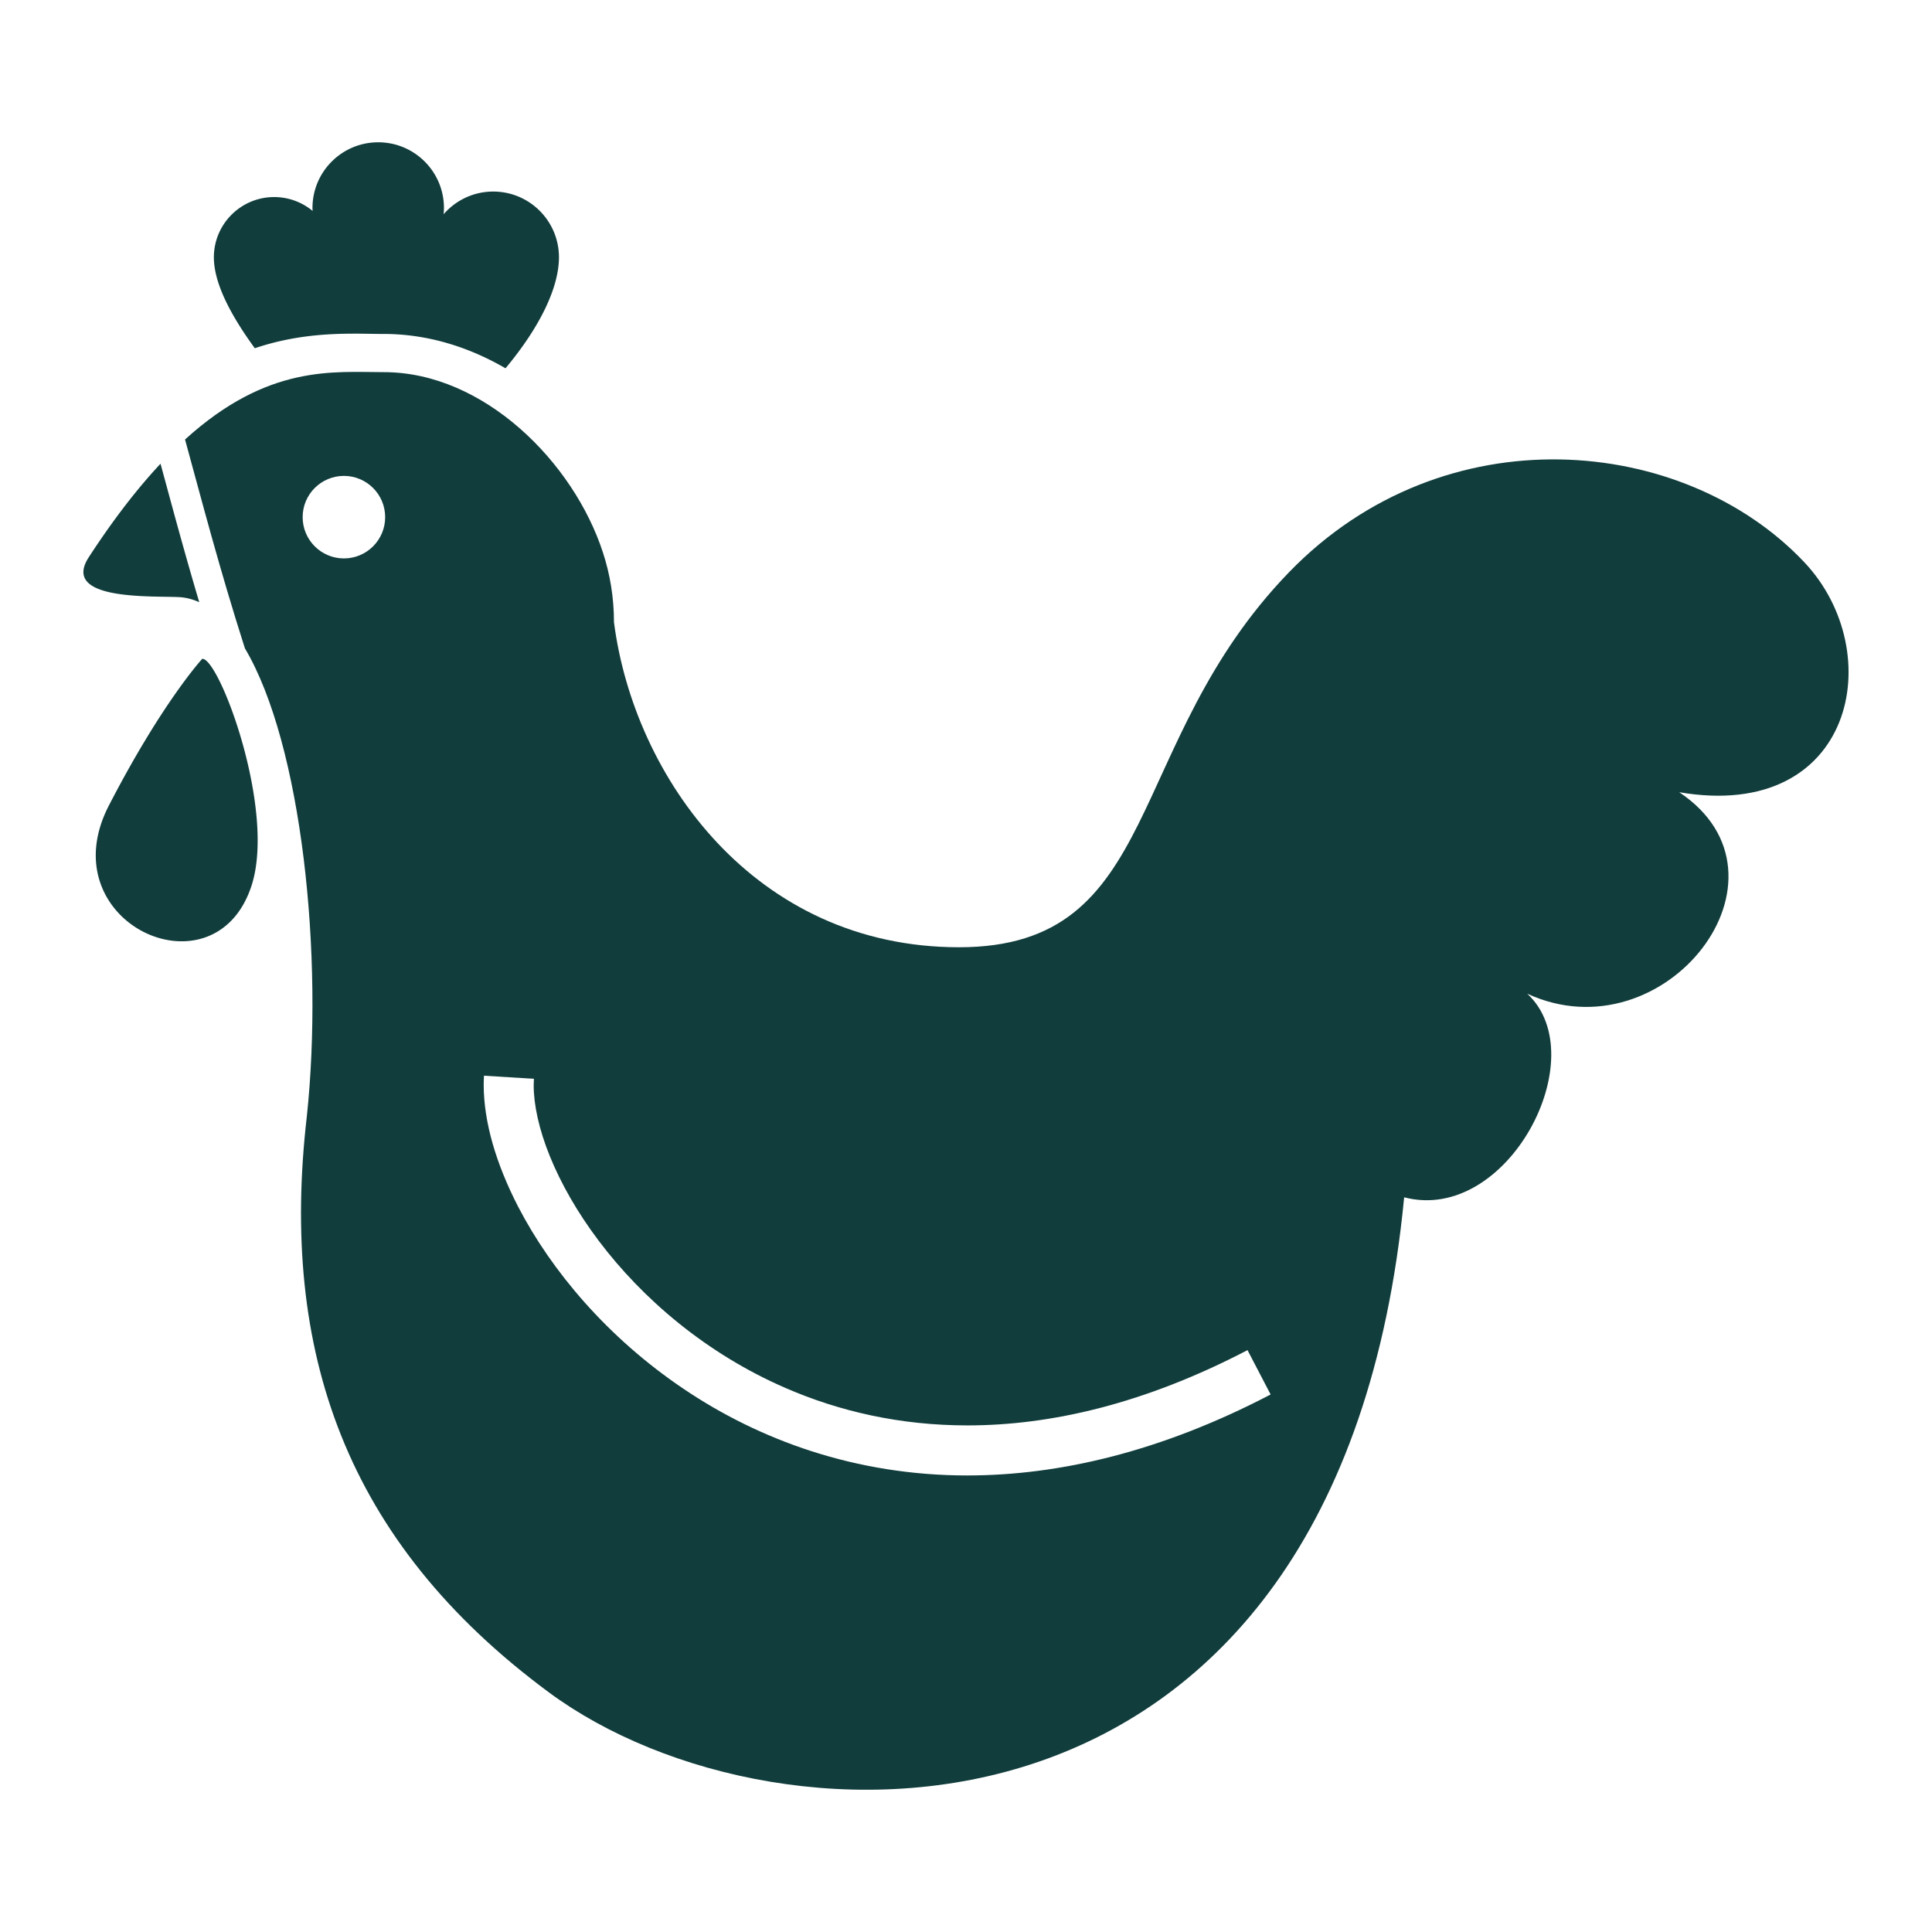
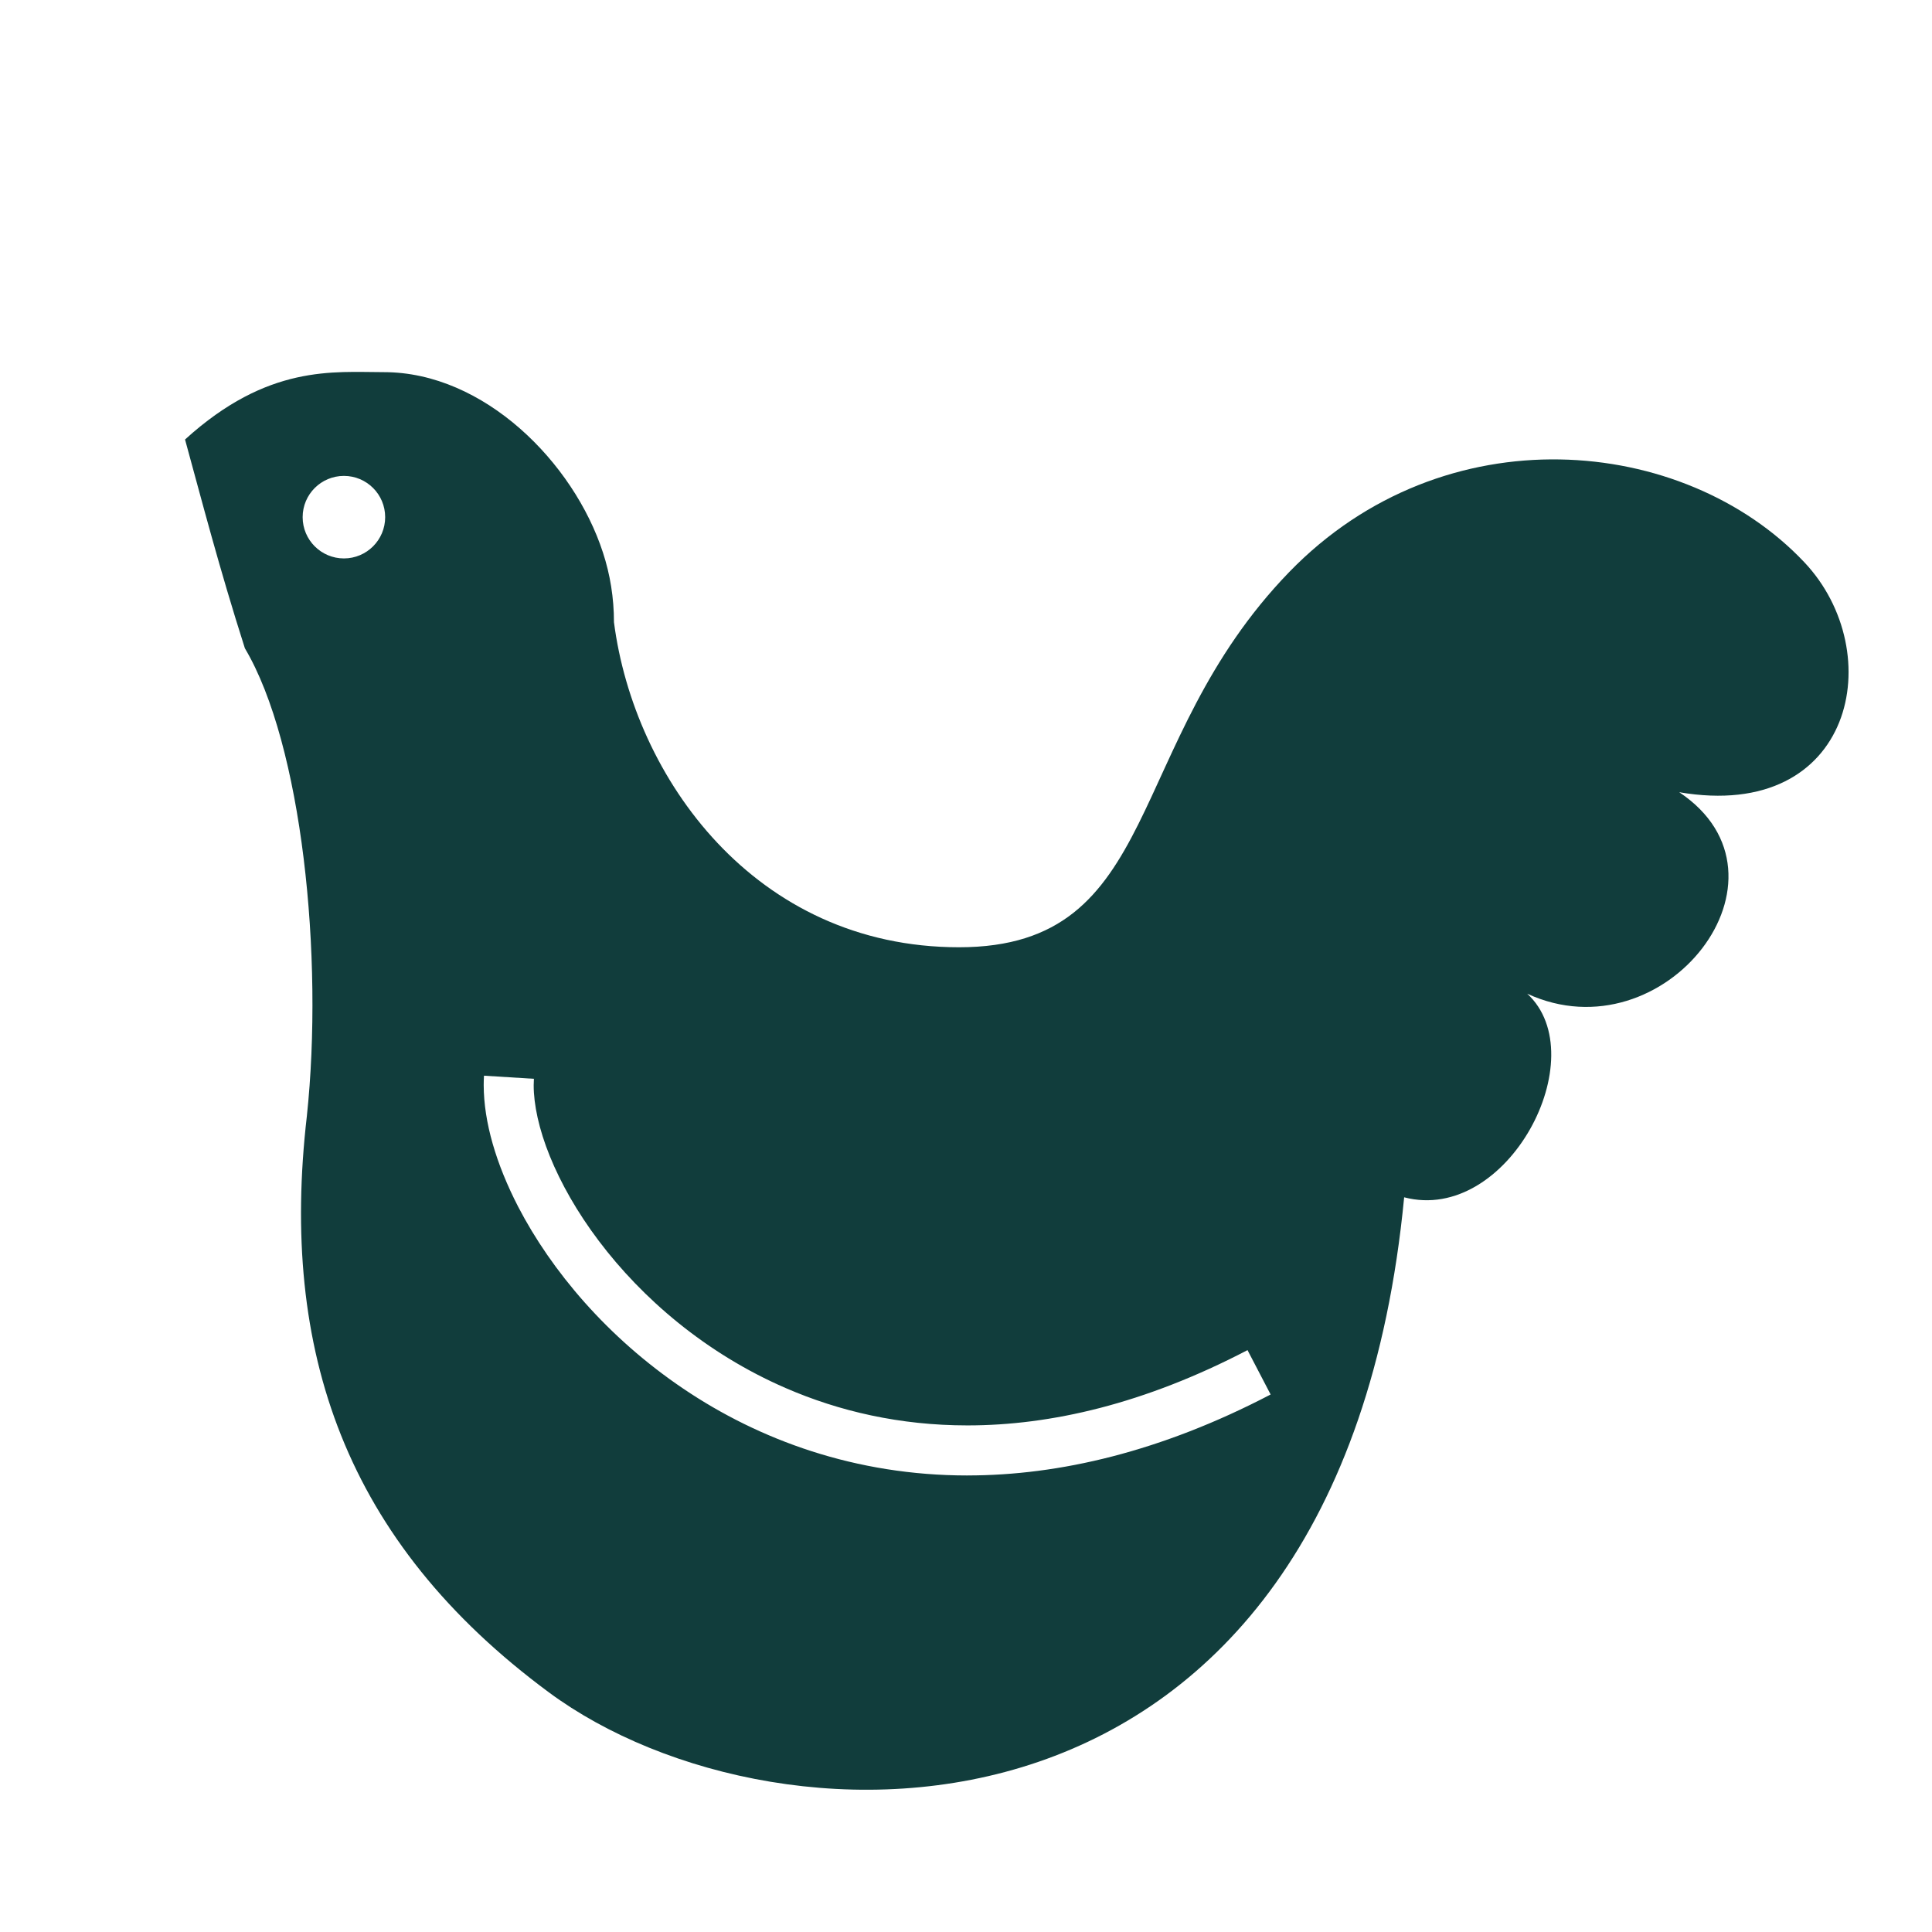
<svg xmlns="http://www.w3.org/2000/svg" viewBox="0 0 800 800">
-   <path d="M146.08 138.15c2.36 0 4.66.04 6.9.07 2.02.04 3.98.06 5.89.06 18.18 0 35.25 5.4 50.45 14.22 14.75-17.68 22.13-33.86 22.13-45.97 0-15.02-12.18-27.21-27.22-27.21-8.19 0-15.55 3.64-20.54 9.4.09-.87.14-1.72.14-2.59 0-15.04-12.2-27.21-27.22-27.21s-27.22 12.17-27.22 27.21c0 .41.04.82.06 1.22a24.875 24.875 0 0 0-15.93-5.75c-13.78 0-24.96 11.18-24.96 24.95 0 9.3 5.22 21.56 16.95 37.65 14.11-4.77 27.58-6.03 40.56-6.03ZM83.73 272.82s-16.56 17.95-38.65 60.74c-25.04 48.53 43.91 80.07 59.09 33.12 10.23-31.58-13.53-94.55-20.44-93.86Zm-1.22-23.46c-6.3-21.16-11.27-39.81-16.04-57.35-9.39 10.05-19.28 22.69-29.69 38.69-11.69 18 25.59 16 37.29 16.55 2.93.14 5.74.9 8.43 2.1Z" style="fill:#113d3c;stroke-width:0" />
  <path d="M747.1 232.78c-49.78-52.69-149.1-62.12-213.31 4.14-68.86 71.11-52.03 155.32-136.67 155.32s-134.59-70.42-142.89-134.6c0-10.09-1.59-19.79-4.57-28.87-12.14-37.35-49.3-74.67-90.68-74.67-20.84 0-48.03-3.33-82.36 27.89 7.03 25.58 14.04 52.79 24.78 86.45 23.63 39.77 32.7 127.58 25.65 193.83-11.19 96.92 15.68 176 100.27 238.53 95.25 70.42 327.19 74.55 354.11-205.02 42.93 11.21 79.1-58.33 50.96-84.31 56.92 26.26 115.28-48.53 62.94-83.43 72.47 12.42 86.98-58 51.77-95.26Zm-604.69-1.55c-9.43 0-17.09-7.65-17.09-17.09s7.66-17.08 17.09-17.08 17.08 7.64 17.08 17.08c0 9.44-7.65 17.09-17.08 17.09Zm258.21 379.73c-46.39 0-86.25-14.71-117.66-35.93-31.46-21.23-54.63-48.82-68.4-75.35-9.13-17.72-14.22-34.95-14.27-50.32 0-1.33.04-2.65.12-3.94l20.67 1.29c-.06.85-.09 1.73-.09 2.65-.02 7.94 2.14 18.21 6.68 29.38 4.51 11.14 11.33 23.23 20.28 35.08 17.89 23.74 44.24 46.58 77.4 60.95 22.1 9.6 47.27 15.46 75.26 15.46 34.39 0 73.19-8.86 115.96-31.17l9.57 18.37c-45.31 23.66-87.53 33.52-125.53 33.52Z" style="fill:#113d3c;stroke-width:0" />
</svg>